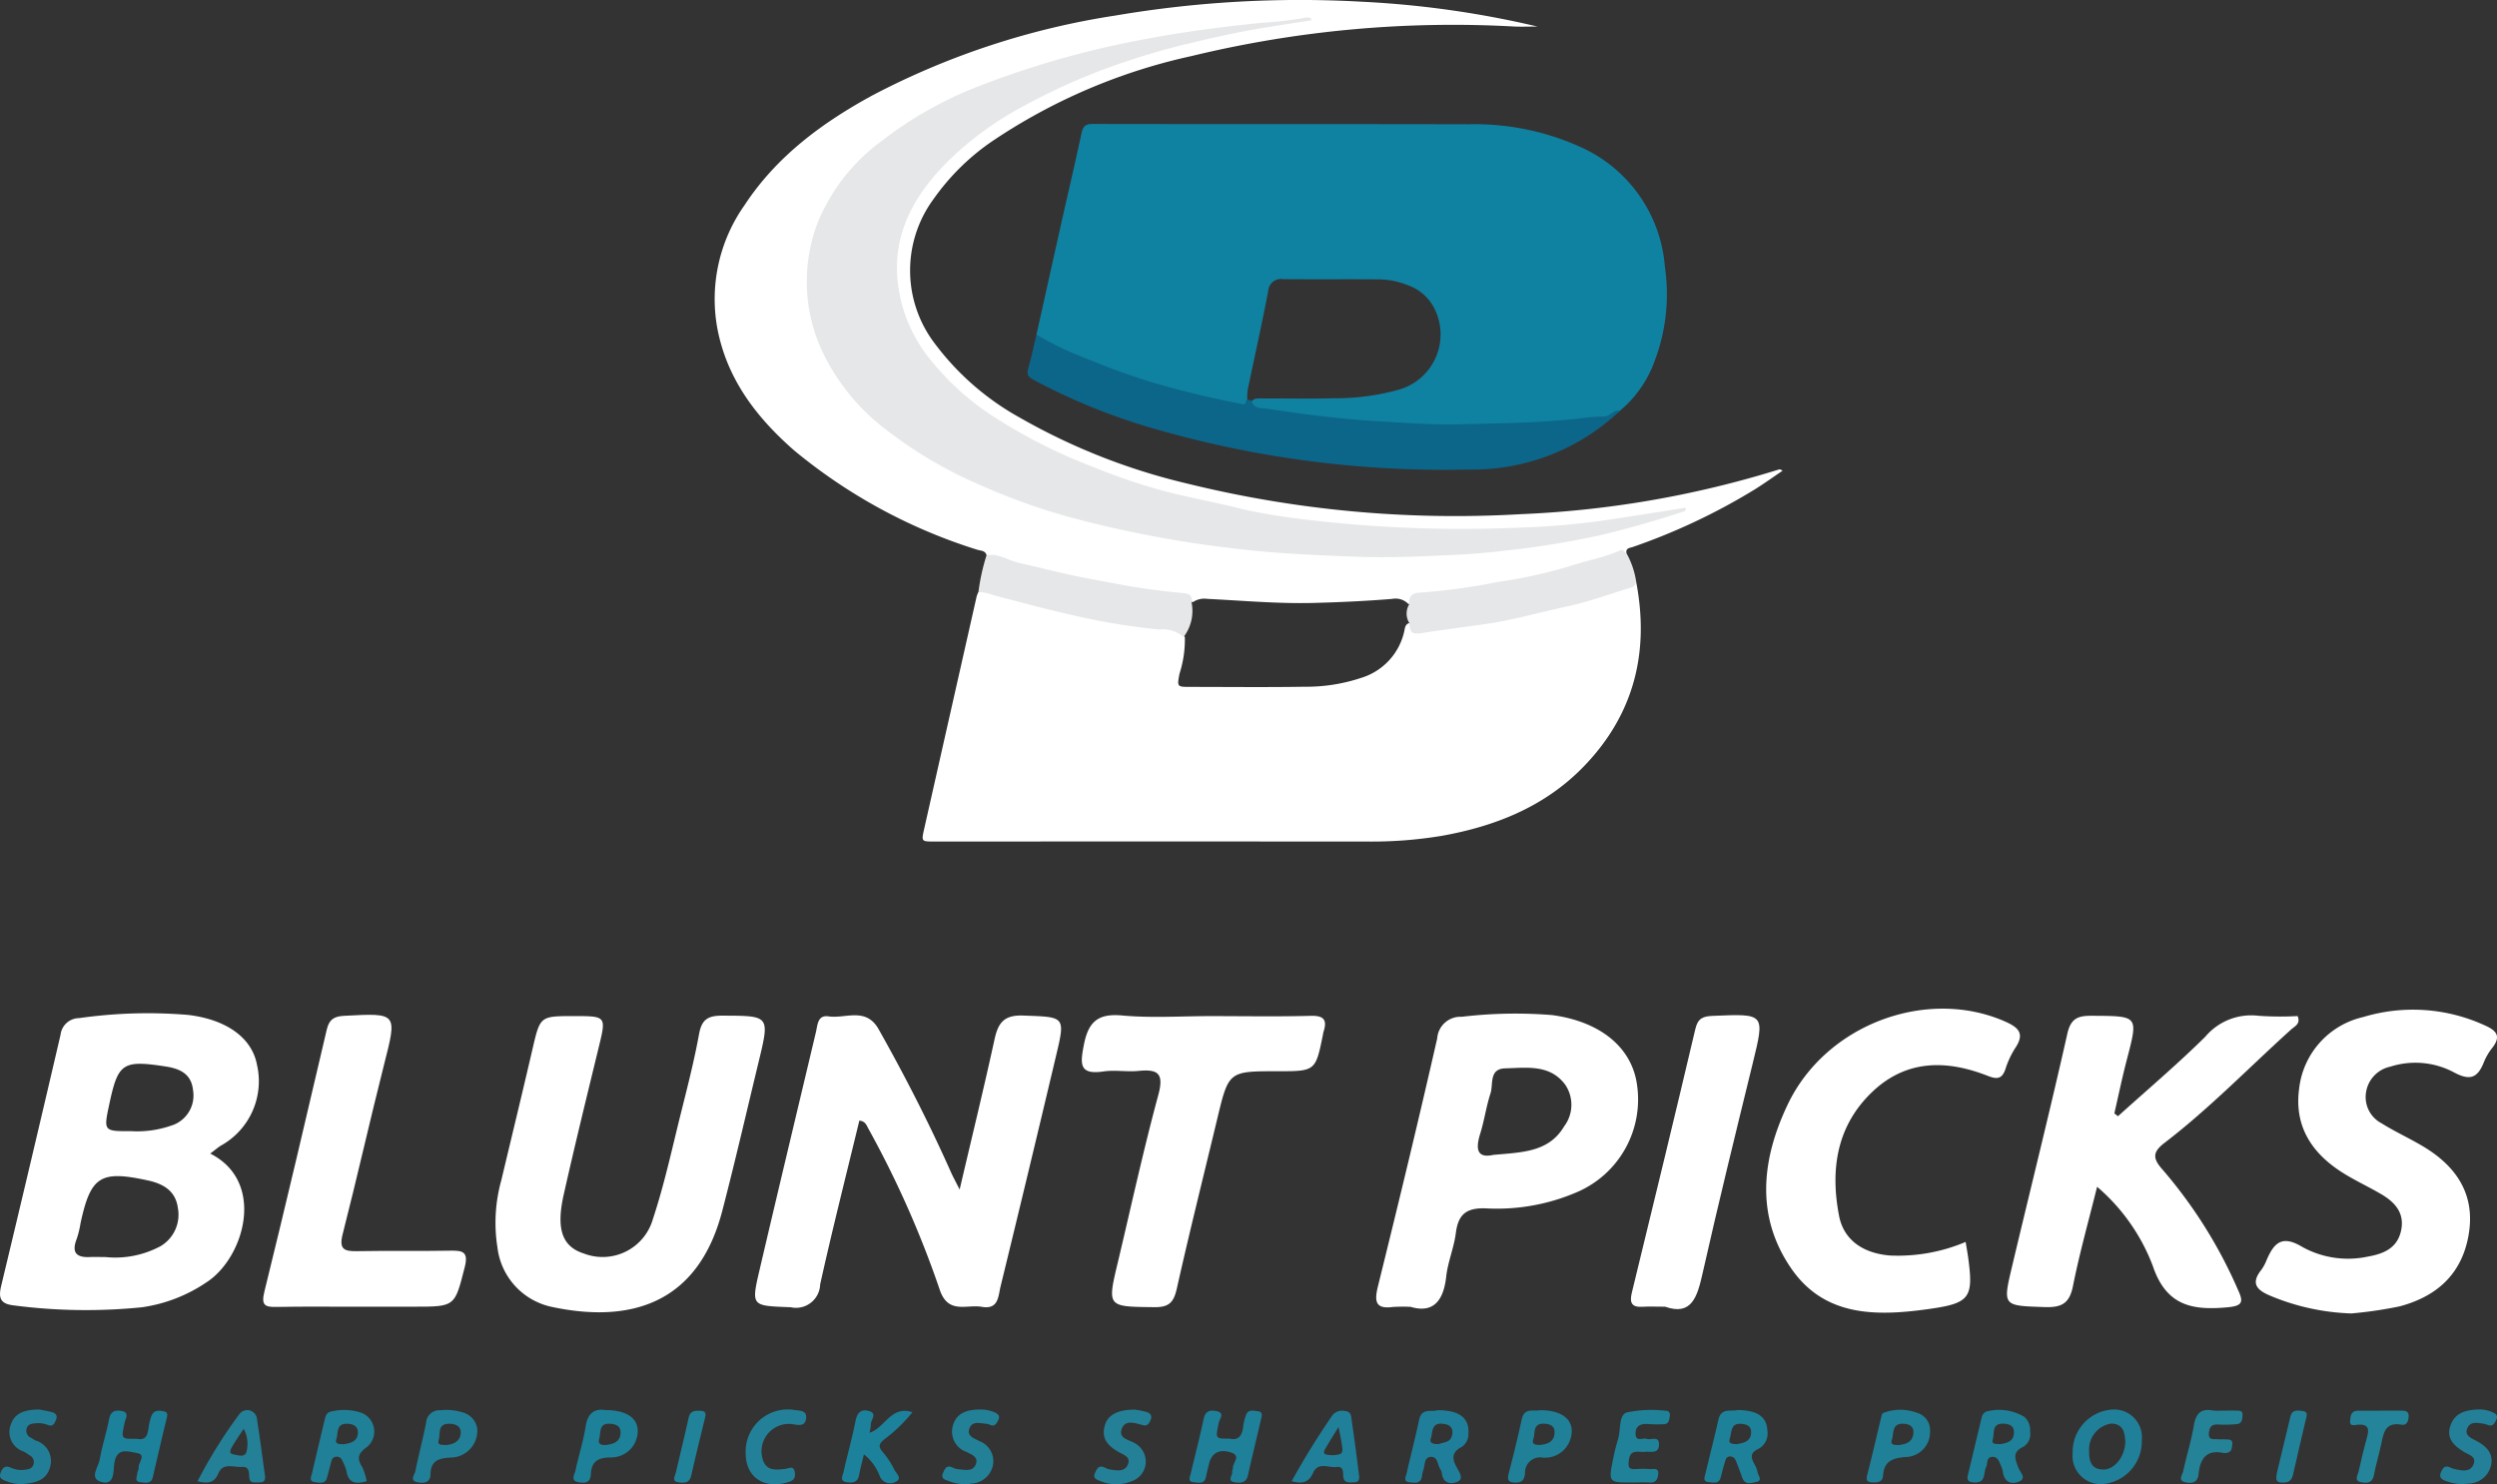
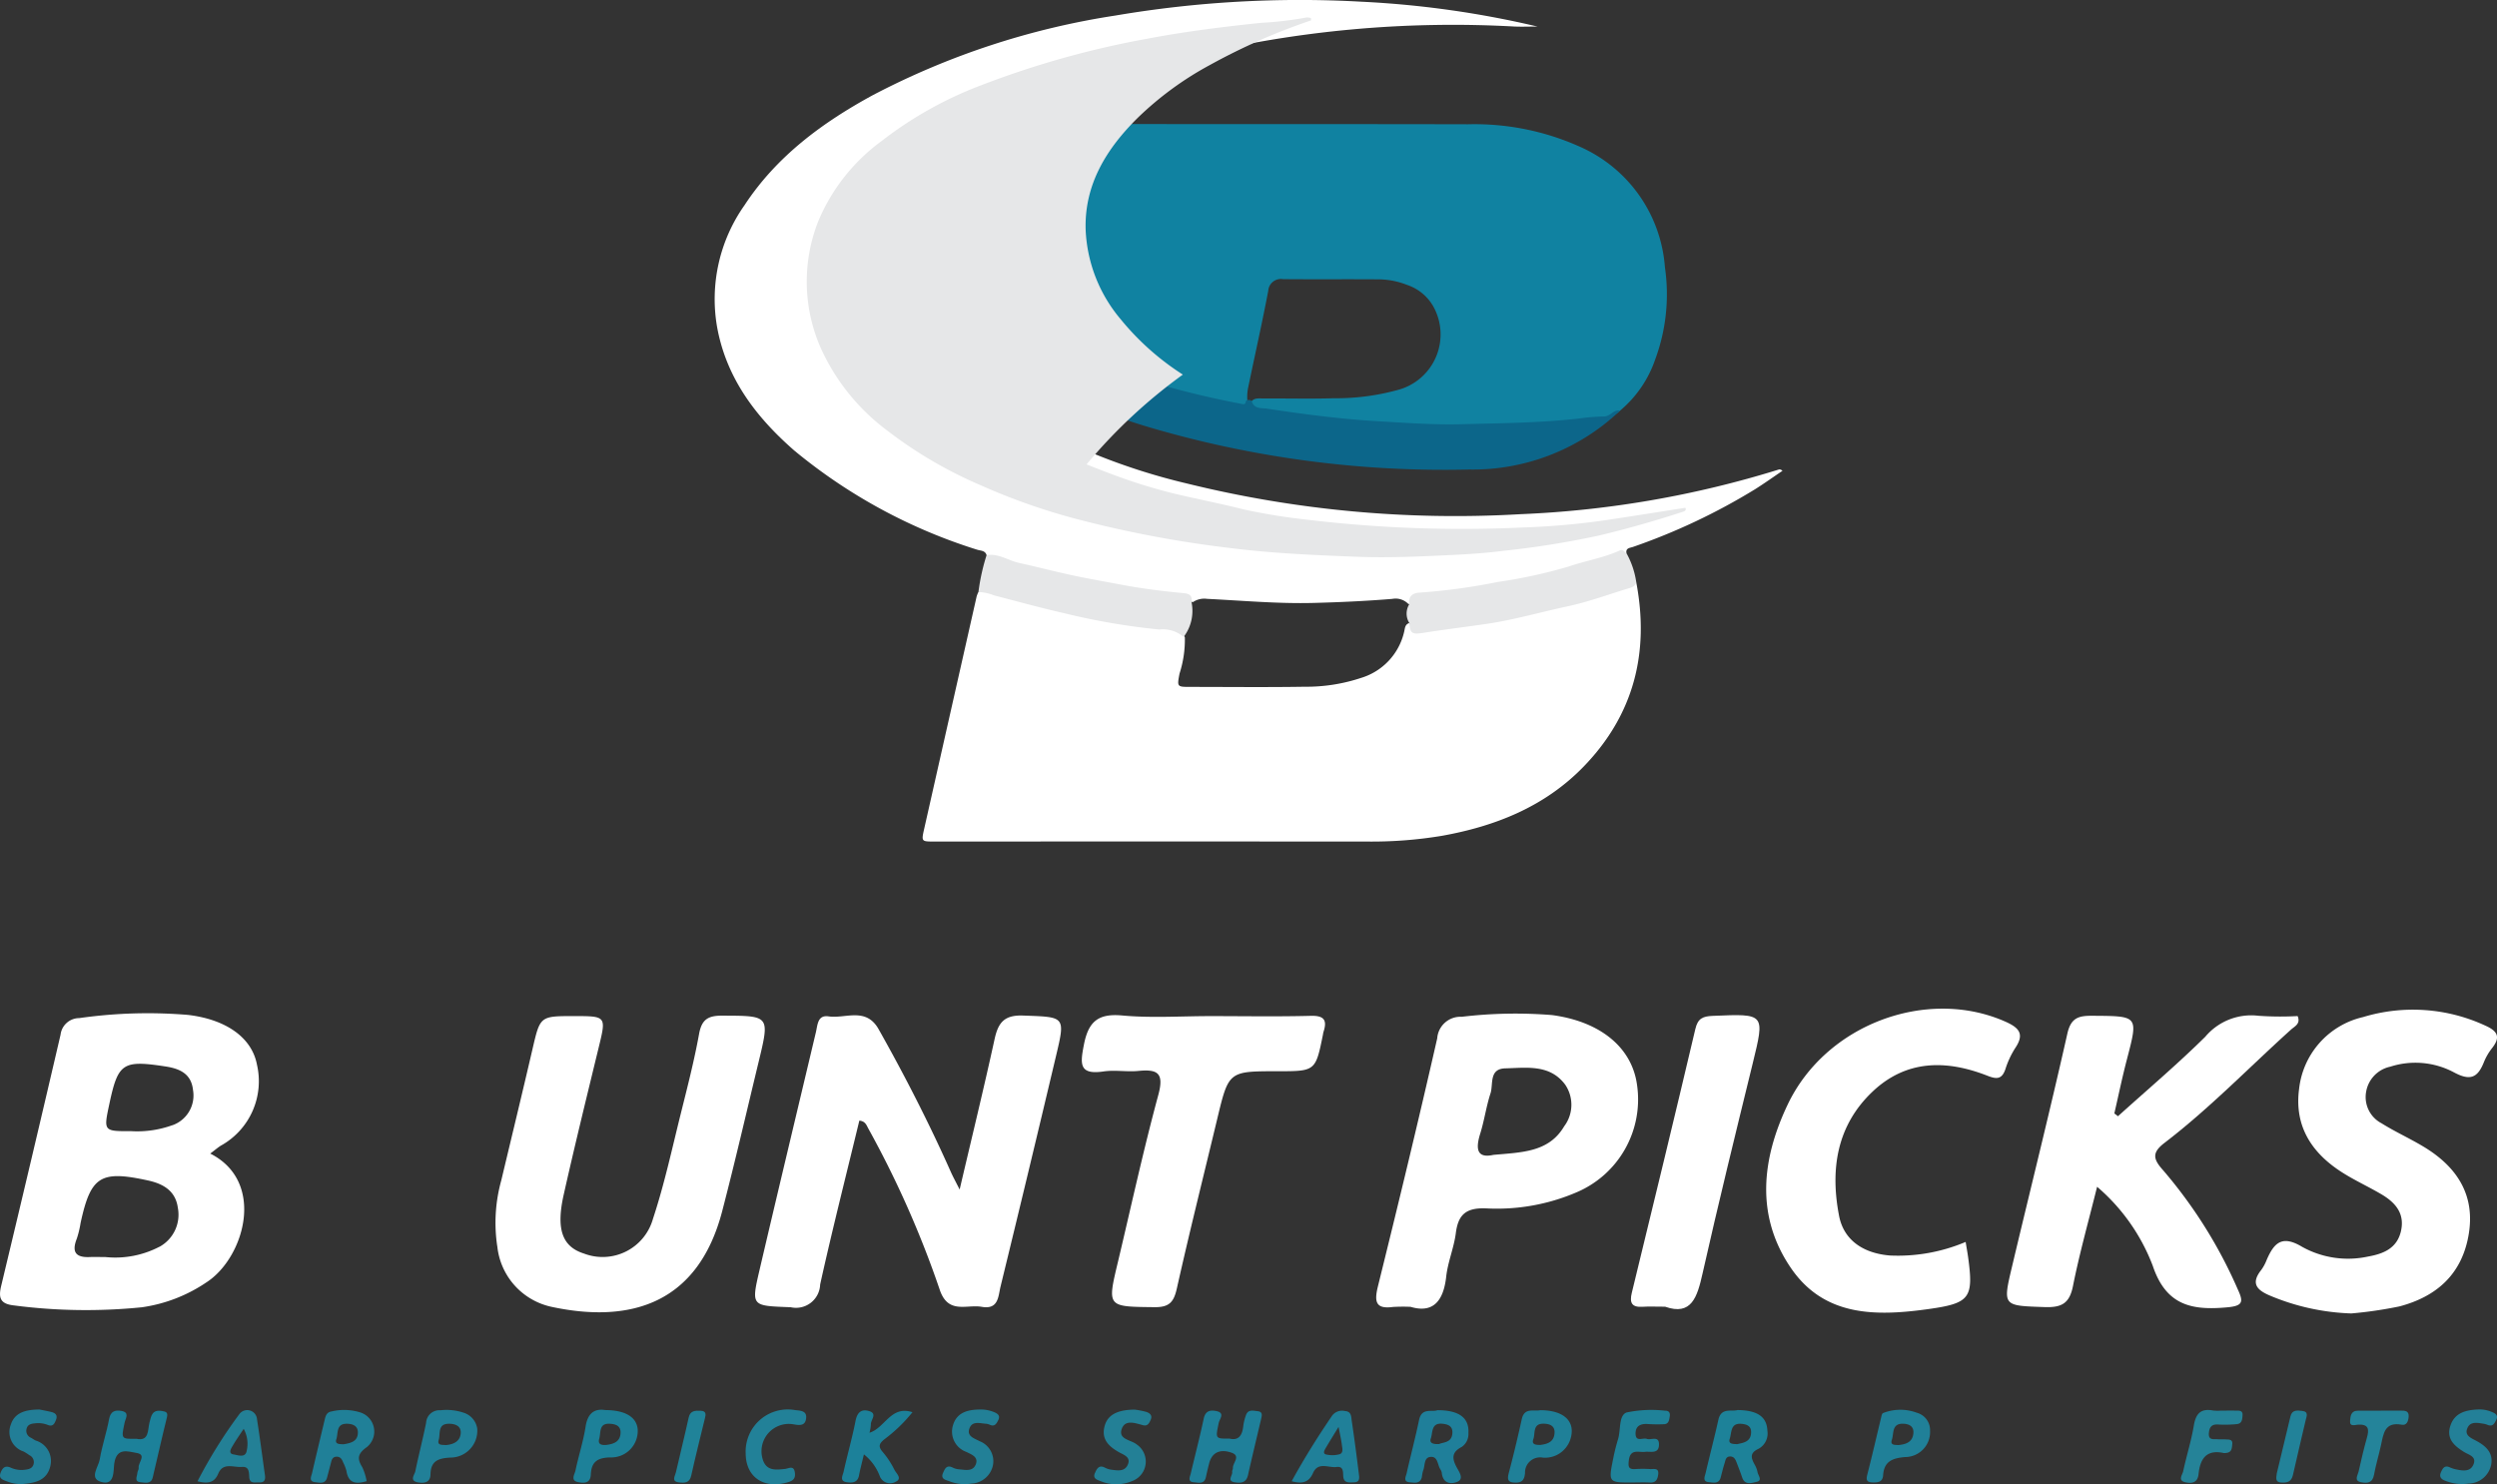
<svg xmlns="http://www.w3.org/2000/svg" width="200.984" height="119.486" viewBox="0 0 200.984 119.486">
  <rect x="0" y="0" width="200.984" height="119.486" fill="#333333" stroke="none" />
  <g id="Group_229" data-name="Group 229" transform="translate(-672.49 -289.567)">
    <g id="Group_226" data-name="Group 226" transform="translate(672.49 370.763)">
      <g id="Group_224" data-name="Group 224" transform="translate(0)">
        <path id="Path_129" data-name="Path 129" d="M689.412,385.3c.357-.266.587-.467.843-.632a5.925,5.925,0,0,0,2.914-6.543c-.412-2.154-2.465-3.62-5.535-3.987a39,39,0,0,0-8.77.257,1.514,1.514,0,0,0-1.5,1.338q-2.35,10.1-4.774,20.2c-.247,1.017-.065,1.475,1.044,1.594a44.784,44.784,0,0,0,10.273.147,12.338,12.338,0,0,0,5.188-2C692.152,393.717,693.93,387.577,689.412,385.3Zm-4.1,7.506a7.676,7.676,0,0,1-4.326.825c-.43,0-.869-.018-1.3,0-1.155.045-1.421-.459-1.009-1.494a8.027,8.027,0,0,0,.3-1.255c.815-3.74,1.585-4.252,5.38-3.427,1.209.256,2.254.8,2.446,2.2A2.946,2.946,0,0,1,685.316,392.81Zm1.045-9.788a8.316,8.316,0,0,1-3.317.477c-2.218.009-2.218.009-1.75-2.181.705-3.309,1.071-3.556,4.536-3.025,1.126.175,2.062.578,2.2,1.9A2.54,2.54,0,0,1,686.361,383.022Z" transform="translate(-672.49 -373.631)" fill="#fff" />
        <path id="Path_130" data-name="Path 130" d="M751.87,388.2c1.014-4.331,1.961-8.207,2.812-12.105.292-1.332.775-1.96,2.312-1.9,3.363.124,3.4.033,2.633,3.255q-2.2,9.29-4.465,18.562c-.192.792-.155,1.869-1.511,1.631-1.217-.215-2.7.627-3.38-1.364a80.04,80.04,0,0,0-5.752-12.988c-.144-.262-.232-.594-.723-.637-1.06,4.388-2.177,8.774-3.154,13.192a1.944,1.944,0,0,1-2.365,1.831c-3.17-.124-3.2-.044-2.509-3.021,1.492-6.38,3.021-12.751,4.533-19.126.14-.592.132-1.4,1.021-1.268,1.368.2,3.007-.776,4.027,1.034,2.116,3.754,4.074,7.584,5.826,11.52C751.325,387.15,751.5,387.471,751.87,388.2Z" transform="translate(-674.628 -373.637)" fill="#fff" />
        <path id="Path_131" data-name="Path 131" d="M720.075,374.239c2.64,0,2.622,0,2,2.553-.956,3.939-1.924,7.876-2.811,11.83-.63,2.808-.1,4.186,1.634,4.734a4.207,4.207,0,0,0,5.551-2.792c.919-2.776,1.537-5.654,2.248-8.5.529-2.118,1.074-4.237,1.464-6.383.211-1.167.714-1.481,1.86-1.477,3.835.014,3.84-.031,2.932,3.732-.967,4-1.891,8.018-2.928,12-1.935,7.425-7.329,9.067-13.687,7.72a5.563,5.563,0,0,1-4.409-4.813,12.728,12.728,0,0,1,.312-5.376c.839-3.519,1.694-7.035,2.51-10.559C717.371,374.244,717.35,374.239,720.075,374.239Z" transform="translate(-673.893 -373.638)" fill="#fff" />
        <path id="Path_132" data-name="Path 132" d="M848.647,382.3c2.352-2.124,4.777-4.176,7.028-6.4a4.831,4.831,0,0,1,4.272-1.688,25.176,25.176,0,0,0,3.16.024c.264.628-.24.825-.527,1.085-3.383,3.051-6.554,6.341-10.178,9.116-1.009.772-.952,1.282-.151,2.178a37.923,37.923,0,0,1,6.044,9.632c.45.981.437,1.319-.847,1.436-2.841.262-4.925-.135-6-3.34a15.7,15.7,0,0,0-4.481-6.365c-.7,2.813-1.422,5.384-1.943,7.995-.279,1.4-.917,1.737-2.271,1.691-3.37-.117-3.395-.053-2.632-3.266,1.482-6.249,3.042-12.48,4.451-18.745.3-1.346.978-1.449,2.086-1.44,3.639.027,3.625-.009,2.708,3.513-.376,1.439-.677,2.9-1.011,4.346Z" transform="translate(-678.171 -373.637)" fill="#fff" />
        <path id="Path_133" data-name="Path 133" d="M808.151,379.77c-.413-3.033-2.978-5.1-6.827-5.617a36.5,36.5,0,0,0-7.285.137,1.874,1.874,0,0,0-1.971,1.732c-1.521,6.69-3.135,13.351-4.784,20.014-.293,1.219-.147,1.8,1.228,1.612a13.743,13.743,0,0,1,1.411-.009c1.805.541,2.649-.458,2.868-2.429.128-1.173.614-2.3.77-3.473.184-1.493.788-2.081,2.41-2.026a16.244,16.244,0,0,0,7.313-1.292A8.118,8.118,0,0,0,808.151,379.77Zm-5.865,3.336c-1.236,2.09-3.381,2.09-5.7,2.3-1.274.284-1.458-.413-1.064-1.687.339-1.072.486-2.2.834-3.262.239-.742-.137-1.979,1.182-2.016,1.723-.045,3.593-.348,4.83,1.311A2.878,2.878,0,0,1,802.286,383.106Z" transform="translate(-676.386 -373.632)" fill="#fff" />
        <path id="Path_134" data-name="Path 134" d="M868.136,398.16a18.342,18.342,0,0,1-6.561-1.441c-1.1-.467-1.525-1.01-.686-2.066a3.637,3.637,0,0,0,.44-.823c.591-1.353,1.225-2.01,2.857-1.026a7.6,7.6,0,0,0,5.273.78c1.215-.214,2.32-.634,2.658-2,.361-1.471-.447-2.371-1.606-3.043-1.024-.6-2.106-1.094-3.1-1.726-2.455-1.556-3.879-3.716-3.481-6.725a6.686,6.686,0,0,1,5.153-5.789,13.845,13.845,0,0,1,9.862.7c1,.449,1.2.94.513,1.806a4.624,4.624,0,0,0-.655,1.131c-.505,1.258-1.106,1.522-2.434.8a6.6,6.6,0,0,0-5.1-.443,2.492,2.492,0,0,0-1.946,2.04,2.383,2.383,0,0,0,1.246,2.518c1.107.694,2.311,1.232,3.427,1.91,2.886,1.753,4.065,4.086,3.594,6.987-.523,3.221-2.56,5.044-5.577,5.842A33.235,33.235,0,0,1,868.136,398.16Z" transform="translate(-678.876 -373.621)" fill="#fff" />
        <path id="Path_135" data-name="Path 135" d="M835.705,392.4c.083.51.15.869.2,1.232.45,3.3.149,3.711-3.258,4.182-4.164.576-8.311.608-10.99-3.293-2.9-4.224-2.354-8.82-.272-13.187,3.082-6.468,11.212-9.449,17.5-6.676,1.146.505,1.578,1.014.794,2.161a7.212,7.212,0,0,0-.78,1.693c-.281.8-.7.8-1.427.514-3.3-1.294-6.52-1.311-9.248,1.262-2.9,2.741-3.427,6.265-2.708,10.005.373,1.943,1.914,3.019,4.1,3.2A14,14,0,0,0,835.705,392.4Z" transform="translate(-677.49 -373.618)" fill="#fff" />
        <path id="Path_136" data-name="Path 136" d="M773,374.24c2.687,0,5.376.048,8.062-.022,1.1-.029,1.325.369,1.014,1.31a1.647,1.647,0,0,0-.035.184c-.6,2.966-.6,2.966-3.662,2.965-3.933,0-3.93,0-4.849,3.832-1.091,4.55-2.229,9.088-3.252,13.654-.248,1.106-.612,1.523-1.815,1.508-3.795-.046-3.8.012-2.93-3.63,1.068-4.491,2.048-9.006,3.254-13.46.471-1.742-.034-2.085-1.6-1.929-.928.092-1.891-.093-2.807.042-1.975.292-1.885-.6-1.589-2.124.359-1.863,1.119-2.562,3.086-2.381C768.239,374.405,770.63,374.239,773,374.24Z" transform="translate(-675.553 -373.637)" fill="#fff" />
-         <path id="Path_137" data-name="Path 137" d="M701.911,397.635c-2.121,0-4.244-.026-6.365.016-.94.019-1.314-.078-1.031-1.228,1.729-7.016,3.376-14.054,5.02-21.091.191-.817.572-1.073,1.4-1.117,4.325-.227,4.28-.263,3.2,3.983-1.147,4.527-2.165,9.087-3.322,13.611-.314,1.229.161,1.371,1.178,1.352,2.5-.045,4.992.007,7.488-.039,1-.018,1.483.08,1.162,1.332-.809,3.162-.746,3.178-4.057,3.177Q704.251,397.631,701.911,397.635Z" transform="translate(-673.236 -373.636)" fill="#fff" />
        <path id="Path_138" data-name="Path 138" d="M811.131,397.633c-.8,0-1.3-.027-1.8.006-.869.058-1.08-.3-.88-1.123,1.723-7.072,3.444-14.146,5.113-21.232.2-.861.6-1.03,1.4-1.063,4.233-.179,4.206-.208,3.214,3.849-1.377,5.623-2.76,11.246-4.033,16.893C813.719,396.857,813.262,398.385,811.131,397.633Z" transform="translate(-677.107 -373.637)" fill="#fff" />
      </g>
      <g id="Group_225" data-name="Group 225" transform="translate(0 32.262)">
-         <path id="Path_139" data-name="Path 139" d="M848.4,407.028a3.417,3.417,0,0,0-3.215,3.506,2.273,2.273,0,0,0,2.349,2.5,3.44,3.44,0,0,0,3.215-3.521A2.236,2.236,0,0,0,848.4,407.028Zm-.77,4.83c-1-.02-1.124-.75-1.12-1.5a2.1,2.1,0,0,1,1.79-2.2c.992.031,1.076.76,1.125,1.446C849.4,410.829,848.553,411.879,847.635,411.858Z" transform="translate(-678.357 -407.016)" fill="#218099" />
        <path id="Path_140" data-name="Path 140" d="M774.823,409.371c.712.177,1.017-.24,1.1-.97a4.037,4.037,0,0,1,.23-.938c.171-.461.584-.336.925-.3.443.041.349.363.282.647-.351,1.5-.716,3-1.051,4.5-.141.632-.584.656-1.066.579-.669-.106-.154-.554-.208-.839-.017-.1.067-.211.06-.313-.026-.417.666-.961-.113-1.233-.946-.33-1.573.007-1.793.832-.1.381-.187.766-.273,1.151-.129.583-.6.427-.955.4-.552-.039-.324-.437-.256-.723.344-1.465.725-2.922,1.038-4.394.134-.631.511-.716,1.016-.615.721.143.269.631.2.93C773.685,409.385,773.664,409.381,774.823,409.371Z" transform="translate(-675.857 -407.019)" fill="#1f809a" />
        <path id="Path_141" data-name="Path 141" d="M792.16,407.083c-.427.174-1.262-.238-1.472.791-.3,1.436-.676,2.857-1,4.287-.058.264-.312.686.258.728.376.026.824.143.966-.412a3.432,3.432,0,0,1,.1-.523c.18-.4.032-1.082.623-1.114s.528.67.787,1.029a.7.7,0,0,1,.1.3c.105.818.734.9,1.263.67s.137-.782-.032-1.093c-.4-.718-.5-1.262.375-1.711a1.252,1.252,0,0,0,.533-1.119C794.732,407.711,793.924,407.077,792.16,407.083Zm.143,2.724c-.5.026-.8-.079-.666-.454.164-.481.021-1.252.9-1.183.459.038.866.175.834.751C793.327,409.717,792.64,409.649,792.3,409.807Z" transform="translate(-676.468 -407.017)" fill="#1f7f9a" />
        <path id="Path_142" data-name="Path 142" d="M683.737,409.385c1.036.225.9-.692,1.05-1.292.139-.548.213-1.07.987-.948.338.053.524.1.418.526-.4,1.6-.755,3.219-1.139,4.826-.134.563-.613.418-.976.387-.548-.046-.275-.466-.263-.747.006-.139.128-.284.106-.412-.068-.412.682-1.059-.172-1.2-.651-.105-1.595-.484-1.791.837-.087.585.068,1.875-1.12,1.476-.9-.3-.151-1.193-.052-1.786.183-1.1.553-2.158.754-3.252.12-.648.493-.745,1-.655.679.121.323.6.252.932C682.509,409.409,682.5,409.407,683.737,409.385Z" transform="translate(-672.759 -407.019)" fill="#1c819a" />
        <path id="Path_143" data-name="Path 143" d="M818.855,410.192a1.407,1.407,0,0,0,.718-1.458c-.047-1.108-.781-1.647-2.4-1.663-.512.142-1.324-.222-1.547.786-.317,1.431-.692,2.851-1.024,4.281-.064.28-.285.692.264.739.364.032.818.164.955-.407.1-.38.19-.76.312-1.14.069-.222.09-.518.438-.523.317,0,.422.232.518.469.153.4.311.8.448,1.209.217.675.792.448,1.173.364.491-.105.116-.512.068-.781a1.937,1.937,0,0,0-.226-.6C818.264,410.947,818.121,410.529,818.855,410.192Zm-1.726-.375c-.344-.021-.729-.006-.586-.439.163-.486.037-1.262.919-1.2.417.032.808.153.8.675C818.253,409.632,817.645,409.706,817.129,409.817Z" transform="translate(-677.315 -407.017)" fill="#1d8299" />
-         <path id="Path_144" data-name="Path 144" d="M841.461,408.8a1.423,1.423,0,0,0-.439-1.166,3.935,3.935,0,0,0-3.093-.439.686.686,0,0,0-.37.491c-.369,1.536-.728,3.073-1.1,4.6-.127.506.105.6.559.612.914.02.676-.771.9-1.22.148-.3,0-.808.491-.839s.581.454.745.8a1.882,1.882,0,0,1,.116.417c.105.713.554,1.024,1.208.808.787-.264.175-.791.053-1.124-.259-.7-.555-1.283.4-1.72A1.2,1.2,0,0,0,841.461,408.8Zm-2.418,1.014c-.291-.027-.718.052-.581-.385.148-.47-.105-1.263.792-1.263.448.006.9.111.907.666C840.183,409.589,839.613,409.732,839.043,409.817Z" transform="translate(-678.06 -407.016)" fill="#1e8199" />
        <path id="Path_145" data-name="Path 145" d="M702.419,407.278a4.345,4.345,0,0,0-2.34-.1c-.412.058-.5.349-.575.67-.338,1.431-.687,2.857-1.013,4.292-.064.27-.3.681.258.739.37.043.819.169.955-.4.1-.381.2-.76.3-1.146.058-.253.131-.5.453-.507.3-.011.434.2.528.449a3.3,3.3,0,0,1,.27.7c.153.982.754,1.088,1.626.818a4.674,4.674,0,0,0-.349-1.12c-.433-.692-.375-1.093.359-1.615A1.614,1.614,0,0,0,702.419,407.278Zm-1.4,2.549c-.322-.016-.718.006-.575-.416.158-.47-.038-1.251.844-1.236.475,0,.9.18.887.707C702.171,409.627,701.558,409.732,701.019,409.827Z" transform="translate(-673.37 -407.017)" fill="#208098" />
        <path id="Path_146" data-name="Path 146" d="M744.41,410.64c-.154.654-.294,1.167-.392,1.688-.111.593-.537.616-.982.555-.623-.086-.324-.553-.261-.837.3-1.368.691-2.718.959-4.092.134-.688.464-.988,1.093-.8.7.208.123.709.143,1.074a3.2,3.2,0,0,1-.11.67c1.254-.392,1.723-2.225,3.458-1.652a12.514,12.514,0,0,1-2.266,2.185c-.418.342-.512.579-.124,1.021a7,7,0,0,1,.943,1.438c.147.285.65.7.1.953a.89.89,0,0,1-1.276-.427A4.024,4.024,0,0,0,744.41,410.64Z" transform="translate(-674.874 -407.018)" fill="#1c819a" />
        <path id="Path_147" data-name="Path 147" d="M808.458,412.9c-1.944.011-1.949.01-1.563-1.915a15.824,15.824,0,0,1,.391-1.564c.231-.742.039-1.912.684-2.154a9.752,9.752,0,0,1,3.085-.146c.332-.007.444.166.391.479-.049.288-.08.6-.467.611a12.016,12.016,0,0,1-1.293-.014c-.612-.048-1.016.178-.988.814.029.652.594.267.906.38.342.124.978-.289.979.443,0,.8-.667.549-1.126.6-.512.059-1.183-.271-1.3.675-.06.505-.047.752.531.712a9.312,9.312,0,0,1,1.184,0c.287.015.72-.127.648.432-.049.383-.177.683-.668.652C809.393,412.878,808.925,412.9,808.458,412.9Z" transform="translate(-677.05 -407.017)" fill="#1f8299" />
        <path id="Path_148" data-name="Path 148" d="M722.827,407.071c-.849-.137-1.409.238-1.578,1.33-.185,1.2-.57,2.36-.818,3.553-.063.3-.433.8.238.924.475.09.967.085,1-.607.042-.977.47-1.357,1.531-1.389a2.136,2.136,0,0,0,2.244-2.238C725.372,407.656,724.469,407.076,722.827,407.071Zm.079,2.808c-.375.026-.692-.037-.559-.506.143-.492-.047-1.257.855-1.2.449.026.877.153.861.724C724.037,409.631,723.5,409.806,722.906,409.879Z" transform="translate(-674.114 -407.016)" fill="#1d8199" />
        <path id="Path_149" data-name="Path 149" d="M832.063,407.288a3.785,3.785,0,0,0-2.724.026c-.089.037-.127.243-.157.375-.37,1.536-.724,3.078-1.114,4.6-.111.427-.021.591.427.607s.813-.042.85-.565c.073-1.129.739-1.388,1.769-1.478a2.012,2.012,0,0,0,2.011-2.106A1.447,1.447,0,0,0,832.063,407.288Zm-1.5,2.6c-.285-.015-.666.015-.512-.428.163-.485-.01-1.266.818-1.288.459-.011.971.132.913.776C831.709,409.674,831.161,409.832,830.559,409.89Z" transform="translate(-677.774 -407.016)" fill="#208098" />
        <path id="Path_150" data-name="Path 150" d="M711.023,407.3a4.345,4.345,0,0,0-1.912-.212,1.069,1.069,0,0,0-1.155,1.009c-.259,1.3-.6,2.592-.867,3.9-.058.291-.517.776.233.9.528.085.977-.015.987-.644.021-1.087.623-1.3,1.589-1.356a2.166,2.166,0,0,0,2.174-2.334A1.588,1.588,0,0,0,711.023,407.3Zm-1.468,2.592c-.305-.032-.723.043-.585-.417.148-.485-.1-1.283.786-1.3.5-.01,1.024.149.987.751C710.7,409.606,710.147,409.838,709.555,409.891Z" transform="translate(-673.659 -407.017)" fill="#218098" />
        <path id="Path_151" data-name="Path 151" d="M800.718,407.083c-.491.116-1.262-.243-1.472.723q-.484,2.2-1.056,4.377c-.154.6.047.733.612.728s.66-.359.707-.754a1.215,1.215,0,0,1,1.431-1.257,2.142,2.142,0,0,0,2.2-1.42C803.638,408.033,802.688,407.077,800.718,407.083Zm.042,2.793c-.407.011-.734-.038-.586-.449.175-.469-.069-1.262.808-1.257.486,0,.956.149.9.781C801.823,409.68,801.252,409.807,800.761,409.876Z" transform="translate(-676.759 -407.017)" fill="#1f8098" />
        <path id="Path_152" data-name="Path 152" d="M694.369,412.272c-.212-1.489-.4-2.983-.634-4.467a.787.787,0,0,0-1.425-.4,39.013,39.013,0,0,0-3.364,5.4c.8.2,1.351.153,1.674-.623.385-.924,1.236-.475,1.9-.533.581-.053.564.417.591.812.031.576.465.413.8.434C694.369,412.921,694.427,412.647,694.369,412.272Zm-1.457-1.959c-.085.644-.692.385-1.051.333-.449-.064-.242-.434-.105-.661.264-.454.564-.887.908-1.4A2.491,2.491,0,0,1,692.913,410.313Z" transform="translate(-673.049 -407.017)" fill="#238096" />
        <path id="Path_153" data-name="Path 153" d="M785.52,412.2c-.175-1.42-.359-2.845-.571-4.26-.047-.317-.011-.75-.543-.786a1,1,0,0,0-1.04.375c-1.146,1.684-2.228,3.405-3.252,5.274.865.243,1.393.079,1.716-.654.406-.94,1.245-.407,1.9-.492.538-.073.518.364.533.724.032.6.47.523.861.512C785.636,412.887,785.557,412.506,785.52,412.2Zm-1.542-1.573a2.223,2.223,0,0,1-1.056.031c-.328-.058-.185-.327-.079-.506.285-.486.586-.972,1.045-1.721.127.666.216,1.045.264,1.426C784.184,410.131,784.3,410.516,783.978,410.628Z" transform="translate(-676.147 -407.02)" fill="#208099" />
        <path id="Path_154" data-name="Path 154" d="M754.028,407.027a2.793,2.793,0,0,1,1.16.216c.311.133.493.3.313.651-.135.265-.271.528-.65.371a1,1,0,0,0-.309-.091c-.486-.027-1.1-.252-1.341.34-.271.662.373.827.8,1.06a1.728,1.728,0,0,1,1.085,1.908,1.854,1.854,0,0,1-1.741,1.508,3.327,3.327,0,0,1-1.8-.2c-.283-.1-.693-.171-.487-.647.143-.333.288-.695.785-.442a1.391,1.391,0,0,0,.517.141c.491.037,1.086.2,1.332-.386.256-.614-.354-.81-.73-1.009a1.734,1.734,0,0,1-1.088-2.187C752.191,407.246,753.077,407.035,754.028,407.027Z" transform="translate(-675.157 -407.016)" fill="#228097" />
        <path id="Path_155" data-name="Path 155" d="M675.67,407.026c.164.034.55.105.93.193.314.073.544.234.41.6-.113.31-.248.635-.689.441a2.107,2.107,0,0,0-1.058-.116c-.29.025-.57.109-.641.461a.614.614,0,0,0,.37.7c.126.07.242.157.37.218a1.716,1.716,0,0,1,1.158,2.138c-.285,1.063-1.169,1.264-2.092,1.352a2.934,2.934,0,0,1-1.373-.2c-.327-.129-.721-.213-.5-.741.17-.413.4-.557.827-.353a2.084,2.084,0,0,0,1.158.148c.3-.033.574-.123.656-.454a.616.616,0,0,0-.345-.713,4.9,4.9,0,0,0-.451-.291,1.649,1.649,0,0,1-1.035-2.182C673.685,407.287,674.515,407.029,675.67,407.026Z" transform="translate(-672.49 -407.015)" fill="#227e97" />
        <path id="Path_156" data-name="Path 156" d="M879.007,407.018a2.508,2.508,0,0,1,.977.212c.293.117.518.278.329.644-.133.259-.258.534-.639.408a1.9,1.9,0,0,0-.308-.1c-.5-.075-1.1-.237-1.354.312-.3.638.327.843.757,1.082.74.41,1.309.939,1.149,1.871a1.893,1.893,0,0,1-1.833,1.541,3.622,3.622,0,0,1-1.9-.241c-.317-.121-.468-.32-.317-.665.137-.315.286-.6.717-.4a2.428,2.428,0,0,0,.509.165c.541.108,1.148.216,1.4-.415s-.386-.756-.753-.983c-.78-.485-1.441-1.043-1.127-2.072C876.943,407.311,877.823,407.043,879.007,407.018Z" transform="translate(-679.398 -407.015)" fill="#238098" />
        <path id="Path_157" data-name="Path 157" d="M766.928,407.036a6.749,6.749,0,0,1,.891.174c.28.082.548.26.393.631-.111.265-.243.549-.624.448-.624-.164-1.426-.477-1.706.287-.315.863.736.885,1.188,1.253a1.67,1.67,0,0,1-.354,2.956,3.283,3.283,0,0,1-2.525.015c-.3-.116-.673-.212-.468-.668.149-.33.316-.677.8-.426a1.573,1.573,0,0,0,.512.164c.5.063,1.067.175,1.324-.392.285-.627-.329-.8-.7-1.013-.858-.485-1.459-1.076-1.147-2.153C764.755,407.475,765.513,407.039,766.928,407.036Z" transform="translate(-675.588 -407.016)" fill="#238096" />
        <path id="Path_158" data-name="Path 158" d="M857.442,407.117c.4,0,.791-.006,1.186,0,.247,0,.556-.029.539.345-.016.314-.024.7-.459.74a9.7,9.7,0,0,1-1.507.033c-.523-.034-.7.21-.743.682-.055.608.378.483.713.505.215.014.432,0,.647.012.247.013.56-.014.524.36-.03.3-.019.678-.471.724a.745.745,0,0,1-.215.012c-1.413-.309-1.907.479-2.03,1.7-.072.721-.586.776-1.1.645-.584-.148-.194-.6-.135-.884.261-1.228.648-2.433.854-3.669.16-.964.559-1.4,1.551-1.214A3.516,3.516,0,0,0,857.442,407.117Z" transform="translate(-678.664 -407.017)" fill="#258398" />
        <path id="Path_159" data-name="Path 159" d="M734.621,410.561a3.39,3.39,0,0,1,3.952-3.494c.381.056.975.02.916.642s-.475.61-1.031.506A2.2,2.2,0,0,0,736,411.059c.292.924,1.048.828,1.782.75.315-.033.717-.331.8.31.066.526-.214.667-.65.786C736.039,413.427,734.63,412.441,734.621,410.561Z" transform="translate(-674.601 -407.015)" fill="#228198" />
        <path id="Path_160" data-name="Path 160" d="M870.764,407.12c.539,0,1.078,0,1.617,0,.336,0,.673,0,.634.5-.028.359-.158.707-.557.633-1.375-.255-1.469.719-1.668,1.637-.175.806-.42,1.6-.566,2.408-.121.671-.574.676-1.041.585-.59-.116-.271-.543-.2-.847.207-.91.413-1.821.667-2.717.19-.674.179-1.122-.715-1.071-.218.013-.676.2-.636-.3.03-.359.052-.832.635-.823.611.008,1.222,0,1.833,0Z" transform="translate(-679.142 -407.019)" fill="#24849a" />
        <path id="Path_161" data-name="Path 161" d="M731.137,407.736c-.37,1.537-.761,3.068-1.1,4.611-.133.606-.533.6-.974.551-.655-.067-.333-.5-.264-.8.337-1.47.705-2.934,1.028-4.407.13-.6.542-.577.983-.559S731.218,407.434,731.137,407.736Z" transform="translate(-674.398 -407.019)" fill="#208399" />
        <path id="Path_162" data-name="Path 162" d="M862.193,412.168c.345-1.441.723-3.014,1.1-4.588.131-.555.569-.478.952-.437.534.059.34.455.273.746-.335,1.471-.7,2.937-1.024,4.41-.123.555-.469.638-.953.606C862.089,412.875,862.129,412.6,862.193,412.168Z" transform="translate(-678.934 -407.018)" fill="#228299" />
      </g>
    </g>
    <g id="Group_227" data-name="Group 227" transform="translate(730.001 289.568)">
      <path id="Path_163" data-name="Path 163" d="M758.851,316.852q.985-4.433,1.973-8.865c.549-2.446,1.126-4.884,1.647-7.335.12-.563.318-.757.915-.755,10.068.02,20.136,0,30.2.024a20.681,20.681,0,0,1,9.279,1.934,11.528,11.528,0,0,1,6.568,9.568,15.107,15.107,0,0,1-.8,7.481,9.3,9.3,0,0,1-2.8,4.062c-.926.856-2.12.761-3.235.85a51.438,51.438,0,0,1-6.645.361c-1.206-.061-2.393.206-3.6.165a102.592,102.592,0,0,1-15.044-1.319c-.468-.086-1.1-.025-1.192-.756.266-.349.657-.27,1.009-.272,1.881-.013,3.763.04,5.641-.019a18.618,18.618,0,0,0,5.108-.652,4.624,4.624,0,0,0,2.881-6.8,3.83,3.83,0,0,0-2.092-1.677,6.356,6.356,0,0,0-2.375-.442c-2.533-.018-5.066.008-7.6-.016a1.019,1.019,0,0,0-1.184.943c-.492,2.59-1.074,5.162-1.607,7.744a3.654,3.654,0,0,0-.072,1.089c-.018.516-.362.493-.72.424-1.357-.258-2.694-.6-4.042-.9a53.843,53.843,0,0,1-7.29-2.294,43.169,43.169,0,0,1-4.219-1.854A1.229,1.229,0,0,1,758.851,316.852Z" transform="translate(-732.935 -289.918)" fill="#1082a1" />
      <path id="Path_164" data-name="Path 164" d="M806.8,338.067c1.082,5.664-.185,10.685-4.235,14.862-3.12,3.218-7.092,4.8-11.426,5.573a34.359,34.359,0,0,1-6.089.457q-17.374-.007-34.749,0c-1.039,0-1.043,0-.813-1.021q2.11-9.355,4.223-18.709a2.4,2.4,0,0,1,.138-.35.96.96,0,0,1,.813-.149,82.6,82.6,0,0,0,14.746,3.09,1.238,1.238,0,0,1,1.062.7,8.9,8.9,0,0,1-.428,2.917c-.2,1.058-.209,1.073.842,1.074,3.078,0,6.157.037,9.234-.014a13.967,13.967,0,0,0,4.541-.712,5.059,5.059,0,0,0,3.464-3.719c.065-.264.056-.591.411-.693a1.153,1.153,0,0,0,1.316.523,68.732,68.732,0,0,0,8.859-1.487A56.464,56.464,0,0,0,806.8,338.067Z" transform="translate(-732.612 -291.215)" fill="#fff" />
      <path id="Path_165" data-name="Path 165" d="M753.921,334.259c-.111-.393-.494-.349-.767-.443a43.345,43.345,0,0,1-14.715-7.984c-3.079-2.69-5.473-5.828-6.214-9.974a13.1,13.1,0,0,1,2.211-9.768c2.58-3.935,6.246-6.636,10.3-8.847a62.252,62.252,0,0,1,19.562-6.426,88.474,88.474,0,0,1,19.773-1.114,78.1,78.1,0,0,1,14.189,2c-.615,0-1.232.026-1.846,0a89.29,89.29,0,0,0-25.99,2.376,46.4,46.4,0,0,0-16.172,6.941,18.616,18.616,0,0,0-4.592,4.563,9.7,9.7,0,0,0,.087,11.631,21.605,21.605,0,0,0,6.863,5.981,50.4,50.4,0,0,0,13.438,5.294,90.248,90.248,0,0,0,26.841,2.471,81.215,81.215,0,0,0,20.8-3.595c.07-.022.149-.014.3.1-.732.495-1.452,1.009-2.2,1.48a50.128,50.128,0,0,1-9.828,4.647c-.251.09-.611.079-.536.513-1.448.324-2.853.806-4.281,1.2-1.455.4-2.935.68-4.41.99-2.2.462-4.416.742-6.628,1.085a2.794,2.794,0,0,1-.542.07,1.727,1.727,0,0,0-1.663.77,1.436,1.436,0,0,0-1.325-.441c-2.1.172-4.211.27-6.319.325-2.867.075-5.726-.186-8.587-.328a1.638,1.638,0,0,0-1.173.286,1.7,1.7,0,0,0-1.267-.573c-2.506-.3-5-.628-7.476-1.174-1.932-.427-3.873-.814-5.771-1.372A14.123,14.123,0,0,1,753.921,334.259Z" transform="translate(-732.023 -289.568)" fill="#fff" />
      <path id="Path_166" data-name="Path 166" d="M758.826,317.448a25.181,25.181,0,0,0,4.067,1.945c1.512.623,3.038,1.2,4.592,1.7a72.914,72.914,0,0,0,7.757,1.919c.234.047.413.113.439-.211a.345.345,0,0,1,.471,0c.178.656.8.546,1.227.61,2.9.437,5.8.825,8.739,1,2.314.134,4.633.313,6.943.253,3.144-.08,6.3-.106,9.431-.458a16.563,16.563,0,0,1,2.01-.165c.512.006.776-.583,1.3-.473a17.191,17.191,0,0,1-12.154,4.743,83.967,83.967,0,0,1-25.6-3.358,49.462,49.462,0,0,1-9.475-3.87c-.418-.226-.55-.439-.413-.911C758.419,319.272,758.607,318.356,758.826,317.448Z" transform="translate(-732.91 -290.515)" fill="#0c668a" />
      <path id="Path_167" data-name="Path 167" d="M789.907,339.759c-.1-.641.284-.9.828-.928a49.284,49.284,0,0,0,6.308-.861,40.374,40.374,0,0,0,5.671-1.235c1.369-.471,2.819-.692,4.145-1.3.287-.131.343.163.523.217a6.755,6.755,0,0,1,.789,2.321c-.049.306-.275.413-.538.492-1.659.5-3.293,1.107-4.981,1.468-2.146.458-4.255,1.072-6.435,1.4-1.716.254-3.437.46-5.149.731-.937.149-1.091.068-1.156-.777A1.434,1.434,0,0,1,789.907,339.759Z" transform="translate(-733.982 -291.125)" fill="#e6e7e8" />
      <path id="Path_168" data-name="Path 168" d="M754.668,335.83c.957-.161,1.74.429,2.616.623,1.663.367,3.307.808,4.981,1.141,1.089.216,2.179.411,3.27.616,1.656.312,3.323.52,5,.677.543.051.692.248.631.727a3.456,3.456,0,0,1-.638,2.8,2.534,2.534,0,0,0-1.949-.6,54.549,54.549,0,0,1-7.664-1.313c-1.887-.428-3.758-.945-5.633-1.431a3.847,3.847,0,0,0-1.268-.276A16.718,16.718,0,0,1,754.668,335.83Z" transform="translate(-732.77 -291.138)" fill="#e6e7e8" />
-       <path id="Path_169" data-name="Path 169" d="M780.3,291.255c-1.448.229-2.9.445-4.344.69-1.863.315-3.7.746-5.542,1.183-1.8.426-3.561.949-5.3,1.538a50.108,50.108,0,0,0-8.177,3.613,26.175,26.175,0,0,0-5.755,4.216c-2.486,2.447-4.342,5.36-4.209,9.074a11.941,11.941,0,0,0,2.822,7.164,21.1,21.1,0,0,0,5,4.45A42.4,42.4,0,0,0,762.231,327c1.593.637,3.189,1.247,4.83,1.74.821.246,1.649.478,2.484.673,1.758.411,3.533.756,5.283,1.2a48.966,48.966,0,0,0,5.221.846,104.83,104.83,0,0,0,17.261.622,60.207,60.207,0,0,0,7.519-.713c1.864-.282,3.727-.582,5.593-.874.1.156-.018.262-.13.3-2.248.736-4.522,1.387-6.821,1.936a72.081,72.081,0,0,1-7.676,1.227c-1.359.174-2.744.27-4.117.335-2.552.122-5.114.246-7.663.145-3.4-.133-6.8-.273-10.192-.7a90.572,90.572,0,0,1-12.619-2.4,50.658,50.658,0,0,1-7.47-2.646,34.677,34.677,0,0,1-7.566-4.429,16.98,16.98,0,0,1-5.35-6.673,13.243,13.243,0,0,1-.207-10.1,15.264,15.264,0,0,1,5.116-6.514,30.734,30.734,0,0,1,8.012-4.491,73.466,73.466,0,0,1,13.383-3.75c3.036-.577,6.1-.967,9.173-1.282a27.542,27.542,0,0,0,3.631-.43,1.049,1.049,0,0,1,.366.048Z" transform="translate(-732.284 -289.617)" fill="#e6e7e8" />
+       <path id="Path_169" data-name="Path 169" d="M780.3,291.255a50.108,50.108,0,0,0-8.177,3.613,26.175,26.175,0,0,0-5.755,4.216c-2.486,2.447-4.342,5.36-4.209,9.074a11.941,11.941,0,0,0,2.822,7.164,21.1,21.1,0,0,0,5,4.45A42.4,42.4,0,0,0,762.231,327c1.593.637,3.189,1.247,4.83,1.74.821.246,1.649.478,2.484.673,1.758.411,3.533.756,5.283,1.2a48.966,48.966,0,0,0,5.221.846,104.83,104.83,0,0,0,17.261.622,60.207,60.207,0,0,0,7.519-.713c1.864-.282,3.727-.582,5.593-.874.1.156-.018.262-.13.3-2.248.736-4.522,1.387-6.821,1.936a72.081,72.081,0,0,1-7.676,1.227c-1.359.174-2.744.27-4.117.335-2.552.122-5.114.246-7.663.145-3.4-.133-6.8-.273-10.192-.7a90.572,90.572,0,0,1-12.619-2.4,50.658,50.658,0,0,1-7.47-2.646,34.677,34.677,0,0,1-7.566-4.429,16.98,16.98,0,0,1-5.35-6.673,13.243,13.243,0,0,1-.207-10.1,15.264,15.264,0,0,1,5.116-6.514,30.734,30.734,0,0,1,8.012-4.491,73.466,73.466,0,0,1,13.383-3.75c3.036-.577,6.1-.967,9.173-1.282a27.542,27.542,0,0,0,3.631-.43,1.049,1.049,0,0,1,.366.048Z" transform="translate(-732.284 -289.617)" fill="#e6e7e8" />
    </g>
  </g>
</svg>